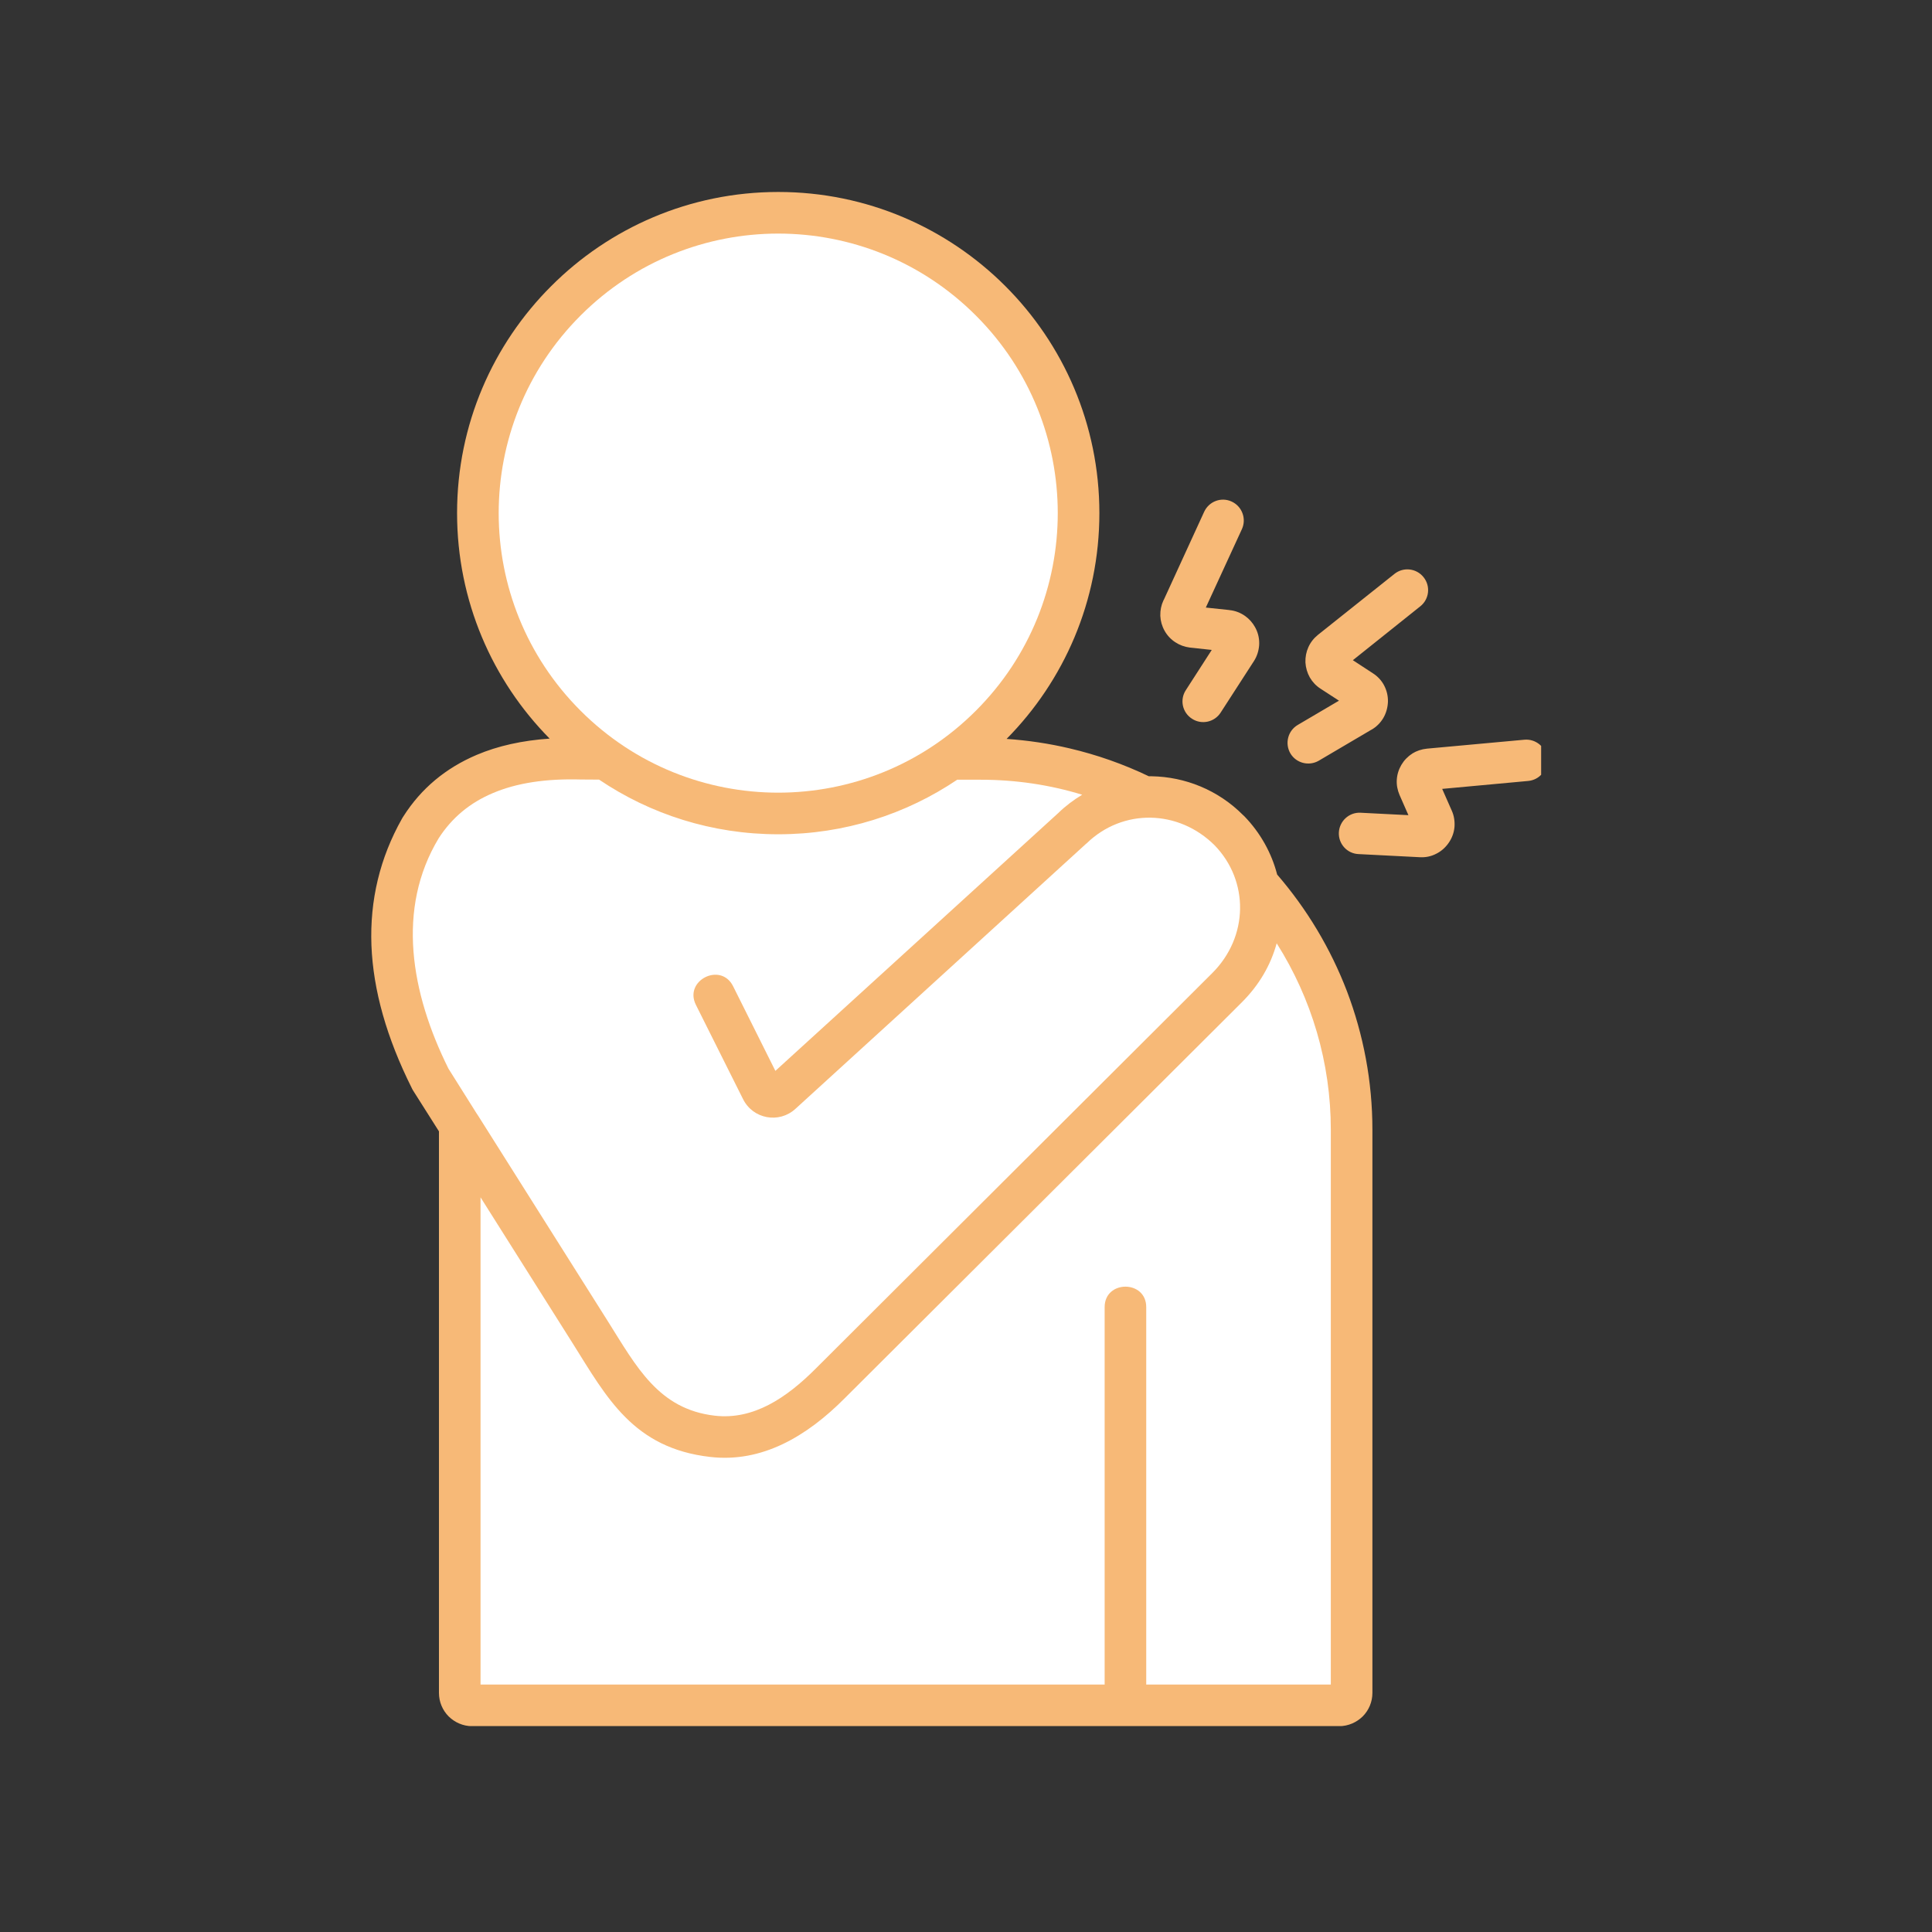
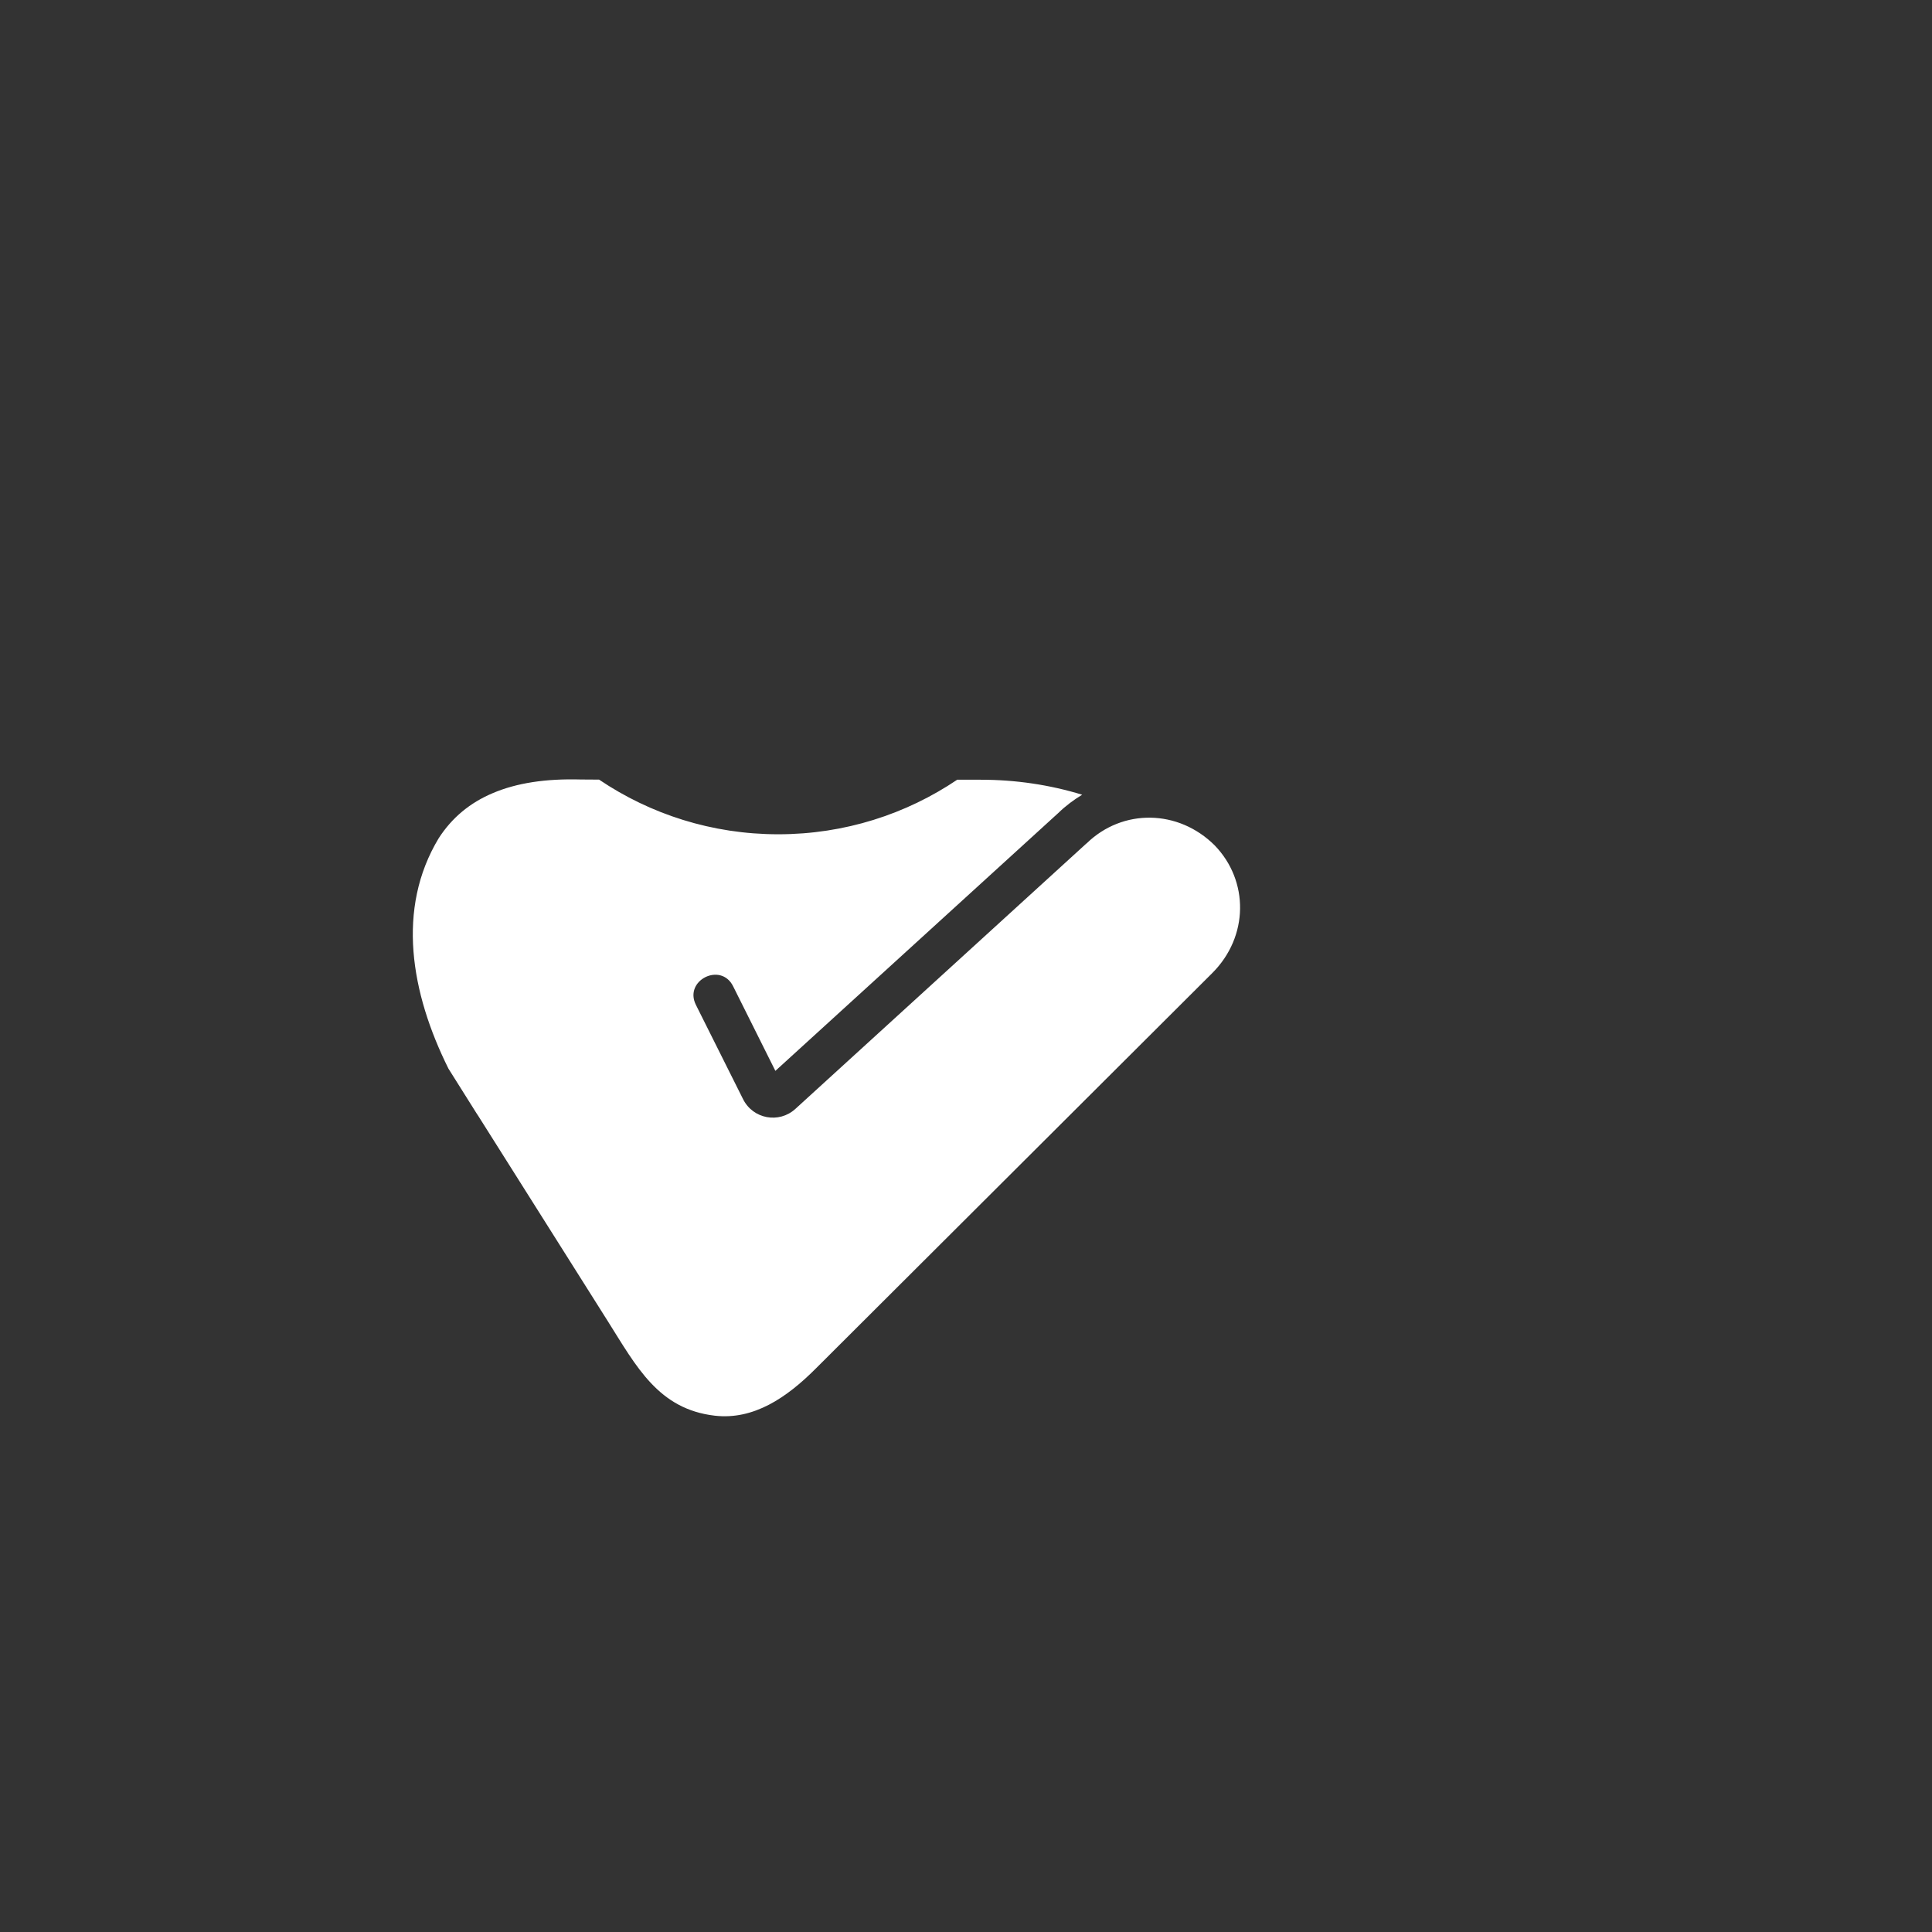
<svg xmlns="http://www.w3.org/2000/svg" width="90" zoomAndPan="magnify" viewBox="0 0 67.5 67.5" height="90" preserveAspectRatio="xMidYMid meet" version="1.0">
  <rect x="0" y="0" width="67.5" height="67.5" fill="#333333" stroke="none" />
  <defs>
    <clipPath id="3bbdc9d092">
-       <path d="M 12.898 6.699 L 53.844 6.699 L 53.844 60.305 L 12.898 60.305 Z M 12.898 6.699 " clip-rule="nonzero" />
-     </clipPath>
+       </clipPath>
  </defs>
  <g clip-path="url(#3bbdc9d092)">
-     <path fill="#f7b977" d="M 35.168 25.816 C 35.914 25.867 36.648 25.977 37.363 26.145 C 38.328 26.371 39.258 26.699 40.137 27.121 L 40.238 27.121 C 41.398 27.141 42.551 27.594 43.43 28.477 C 43.441 28.484 43.453 28.496 43.465 28.508 L 43.469 28.516 L 43.473 28.516 C 44.043 29.105 44.43 29.812 44.621 30.555 C 45.66 31.758 46.488 33.137 47.062 34.637 C 47.633 36.145 47.949 37.773 47.949 39.473 L 47.949 59.145 C 47.949 59.465 47.82 59.758 47.609 59.969 C 47.398 60.176 47.105 60.309 46.785 60.309 L 16.496 60.309 C 16.176 60.309 15.887 60.176 15.676 59.969 C 15.465 59.758 15.336 59.465 15.336 59.145 L 15.336 39.527 L 14.465 38.152 C 14.453 38.137 14.445 38.121 14.434 38.102 L 14.422 38.086 L 14.422 38.082 L 14.402 38.047 L 14.391 38.027 L 14.395 38.027 L 14.387 38.016 C 13.508 36.258 13.039 34.598 12.977 33.031 C 12.918 31.449 13.273 29.973 14.043 28.605 C 14.055 28.59 14.062 28.57 14.074 28.551 L 14.086 28.535 L 14.098 28.516 C 14.715 27.547 15.57 26.836 16.652 26.375 C 17.395 26.059 18.246 25.871 19.203 25.805 C 17.203 23.781 15.969 20.996 15.969 17.926 C 15.969 14.828 17.227 12.023 19.258 9.996 C 21.285 7.965 24.094 6.707 27.191 6.707 C 30.289 6.707 33.094 7.965 35.125 9.996 C 37.152 12.023 38.41 14.828 38.41 17.926 C 38.41 21.004 37.172 23.789 35.168 25.816 Z M 47.465 29.84 L 49.602 29.949 C 49.805 29.961 49.996 29.922 50.172 29.832 C 50.348 29.746 50.496 29.617 50.613 29.449 C 50.73 29.281 50.797 29.094 50.816 28.902 C 50.832 28.707 50.805 28.508 50.723 28.324 L 50.707 28.289 L 50.387 27.562 L 53.391 27.285 C 53.789 27.25 54.082 26.898 54.047 26.5 C 54.012 26.102 53.656 25.809 53.262 25.844 L 49.855 26.156 C 49.664 26.176 49.492 26.234 49.34 26.328 L 49.34 26.332 C 49.184 26.43 49.059 26.559 48.961 26.723 C 48.867 26.883 48.812 27.059 48.801 27.242 C 48.789 27.422 48.824 27.605 48.898 27.777 L 49.207 28.48 L 47.535 28.395 C 47.137 28.375 46.797 28.684 46.777 29.086 C 46.758 29.484 47.066 29.824 47.465 29.84 Z M 46.074 26.578 L 47.918 25.492 L 47.922 25.492 C 48.094 25.391 48.234 25.25 48.332 25.082 C 48.43 24.914 48.484 24.719 48.492 24.516 C 48.496 24.312 48.449 24.121 48.359 23.949 C 48.27 23.777 48.133 23.629 47.961 23.52 L 47.266 23.066 L 49.621 21.184 C 49.934 20.938 49.988 20.48 49.738 20.168 C 49.488 19.852 49.031 19.801 48.719 20.051 L 46.047 22.18 C 45.898 22.301 45.785 22.445 45.711 22.613 C 45.637 22.777 45.602 22.957 45.609 23.145 C 45.621 23.332 45.672 23.508 45.762 23.668 C 45.855 23.828 45.98 23.961 46.137 24.062 L 46.781 24.48 L 45.34 25.328 C 44.996 25.531 44.883 25.973 45.082 26.32 C 45.285 26.664 45.73 26.777 46.074 26.578 Z M 42.648 24.895 L 43.809 23.098 C 43.918 22.93 43.977 22.738 43.992 22.543 C 44.004 22.348 43.969 22.152 43.879 21.969 C 43.871 21.949 43.859 21.93 43.848 21.91 C 43.762 21.754 43.645 21.625 43.504 21.523 C 43.344 21.41 43.16 21.336 42.957 21.316 L 42.938 21.312 L 42.129 21.227 L 43.391 18.484 C 43.555 18.121 43.395 17.691 43.031 17.523 C 42.668 17.355 42.238 17.516 42.07 17.883 L 40.664 20.949 L 40.645 20.984 C 40.57 21.148 40.535 21.324 40.539 21.496 L 40.539 21.52 C 40.547 21.699 40.598 21.879 40.691 22.043 C 40.781 22.203 40.91 22.34 41.062 22.438 C 41.215 22.539 41.387 22.602 41.574 22.625 L 42.336 22.707 L 41.43 24.113 C 41.211 24.449 41.309 24.898 41.648 25.113 C 41.984 25.332 42.434 25.23 42.648 24.895 Z M 42.648 24.895 " fill-opacity="1" fill-rule="evenodd" />
-   </g>
-   <path fill="#ffffff" d="M 34.094 11.023 C 30.281 7.207 24.098 7.207 20.285 11.023 C 16.469 14.836 16.469 21.02 20.285 24.832 C 24.098 28.648 30.281 28.648 34.094 24.832 C 37.91 21.02 37.91 14.836 34.094 11.023 Z M 34.094 11.023 " fill-opacity="1" fill-rule="evenodd" />
+     </g>
  <path fill="#ffffff" d="M 15.664 37.336 Z M 42.355 33.996 Z M 42.438 29.535 Z M 25.965 38.402 Z M 33.449 27.238 C 31.66 28.445 29.508 29.148 27.191 29.148 C 24.871 29.148 22.719 28.445 20.93 27.238 L 20.297 27.234 C 19.074 27.199 18.047 27.355 17.215 27.711 C 16.418 28.047 15.789 28.57 15.328 29.285 C 13.84 31.75 14.352 34.691 15.668 37.336 L 16.648 38.895 L 16.703 38.977 L 21.246 46.176 C 22.238 47.75 23.008 49.234 24.973 49.461 C 26.328 49.617 27.48 48.836 28.496 47.82 L 42.355 33.996 C 43.629 32.723 43.641 30.777 42.438 29.535 C 41.176 28.277 39.227 28.238 37.965 29.465 L 37.945 29.48 L 27.785 38.746 C 27.215 39.262 26.309 39.098 25.961 38.402 L 24.312 35.105 C 23.887 34.25 25.188 33.602 25.613 34.457 L 27.09 37.414 L 36.973 28.406 C 37.23 28.156 37.512 27.945 37.809 27.766 C 36.672 27.418 35.484 27.242 34.262 27.242 L 33.449 27.242 Z M 33.449 27.238 " fill-opacity="1" fill-rule="evenodd" />
-   <path fill="#ffffff" d="M 43.383 35.023 L 29.512 48.852 C 28.184 50.188 26.617 51.113 24.809 50.902 C 22.125 50.594 21.199 48.828 20.016 46.945 L 16.789 41.832 L 16.789 58.855 L 38.594 58.855 L 38.594 45.668 C 38.594 44.715 40.047 44.715 40.047 45.668 L 40.047 58.855 L 46.496 58.855 L 46.496 39.473 C 46.496 37.133 45.828 34.891 44.605 32.957 C 44.391 33.734 43.988 34.418 43.383 35.023 Z M 43.383 35.023 " fill-opacity="1" fill-rule="evenodd" />
</svg>